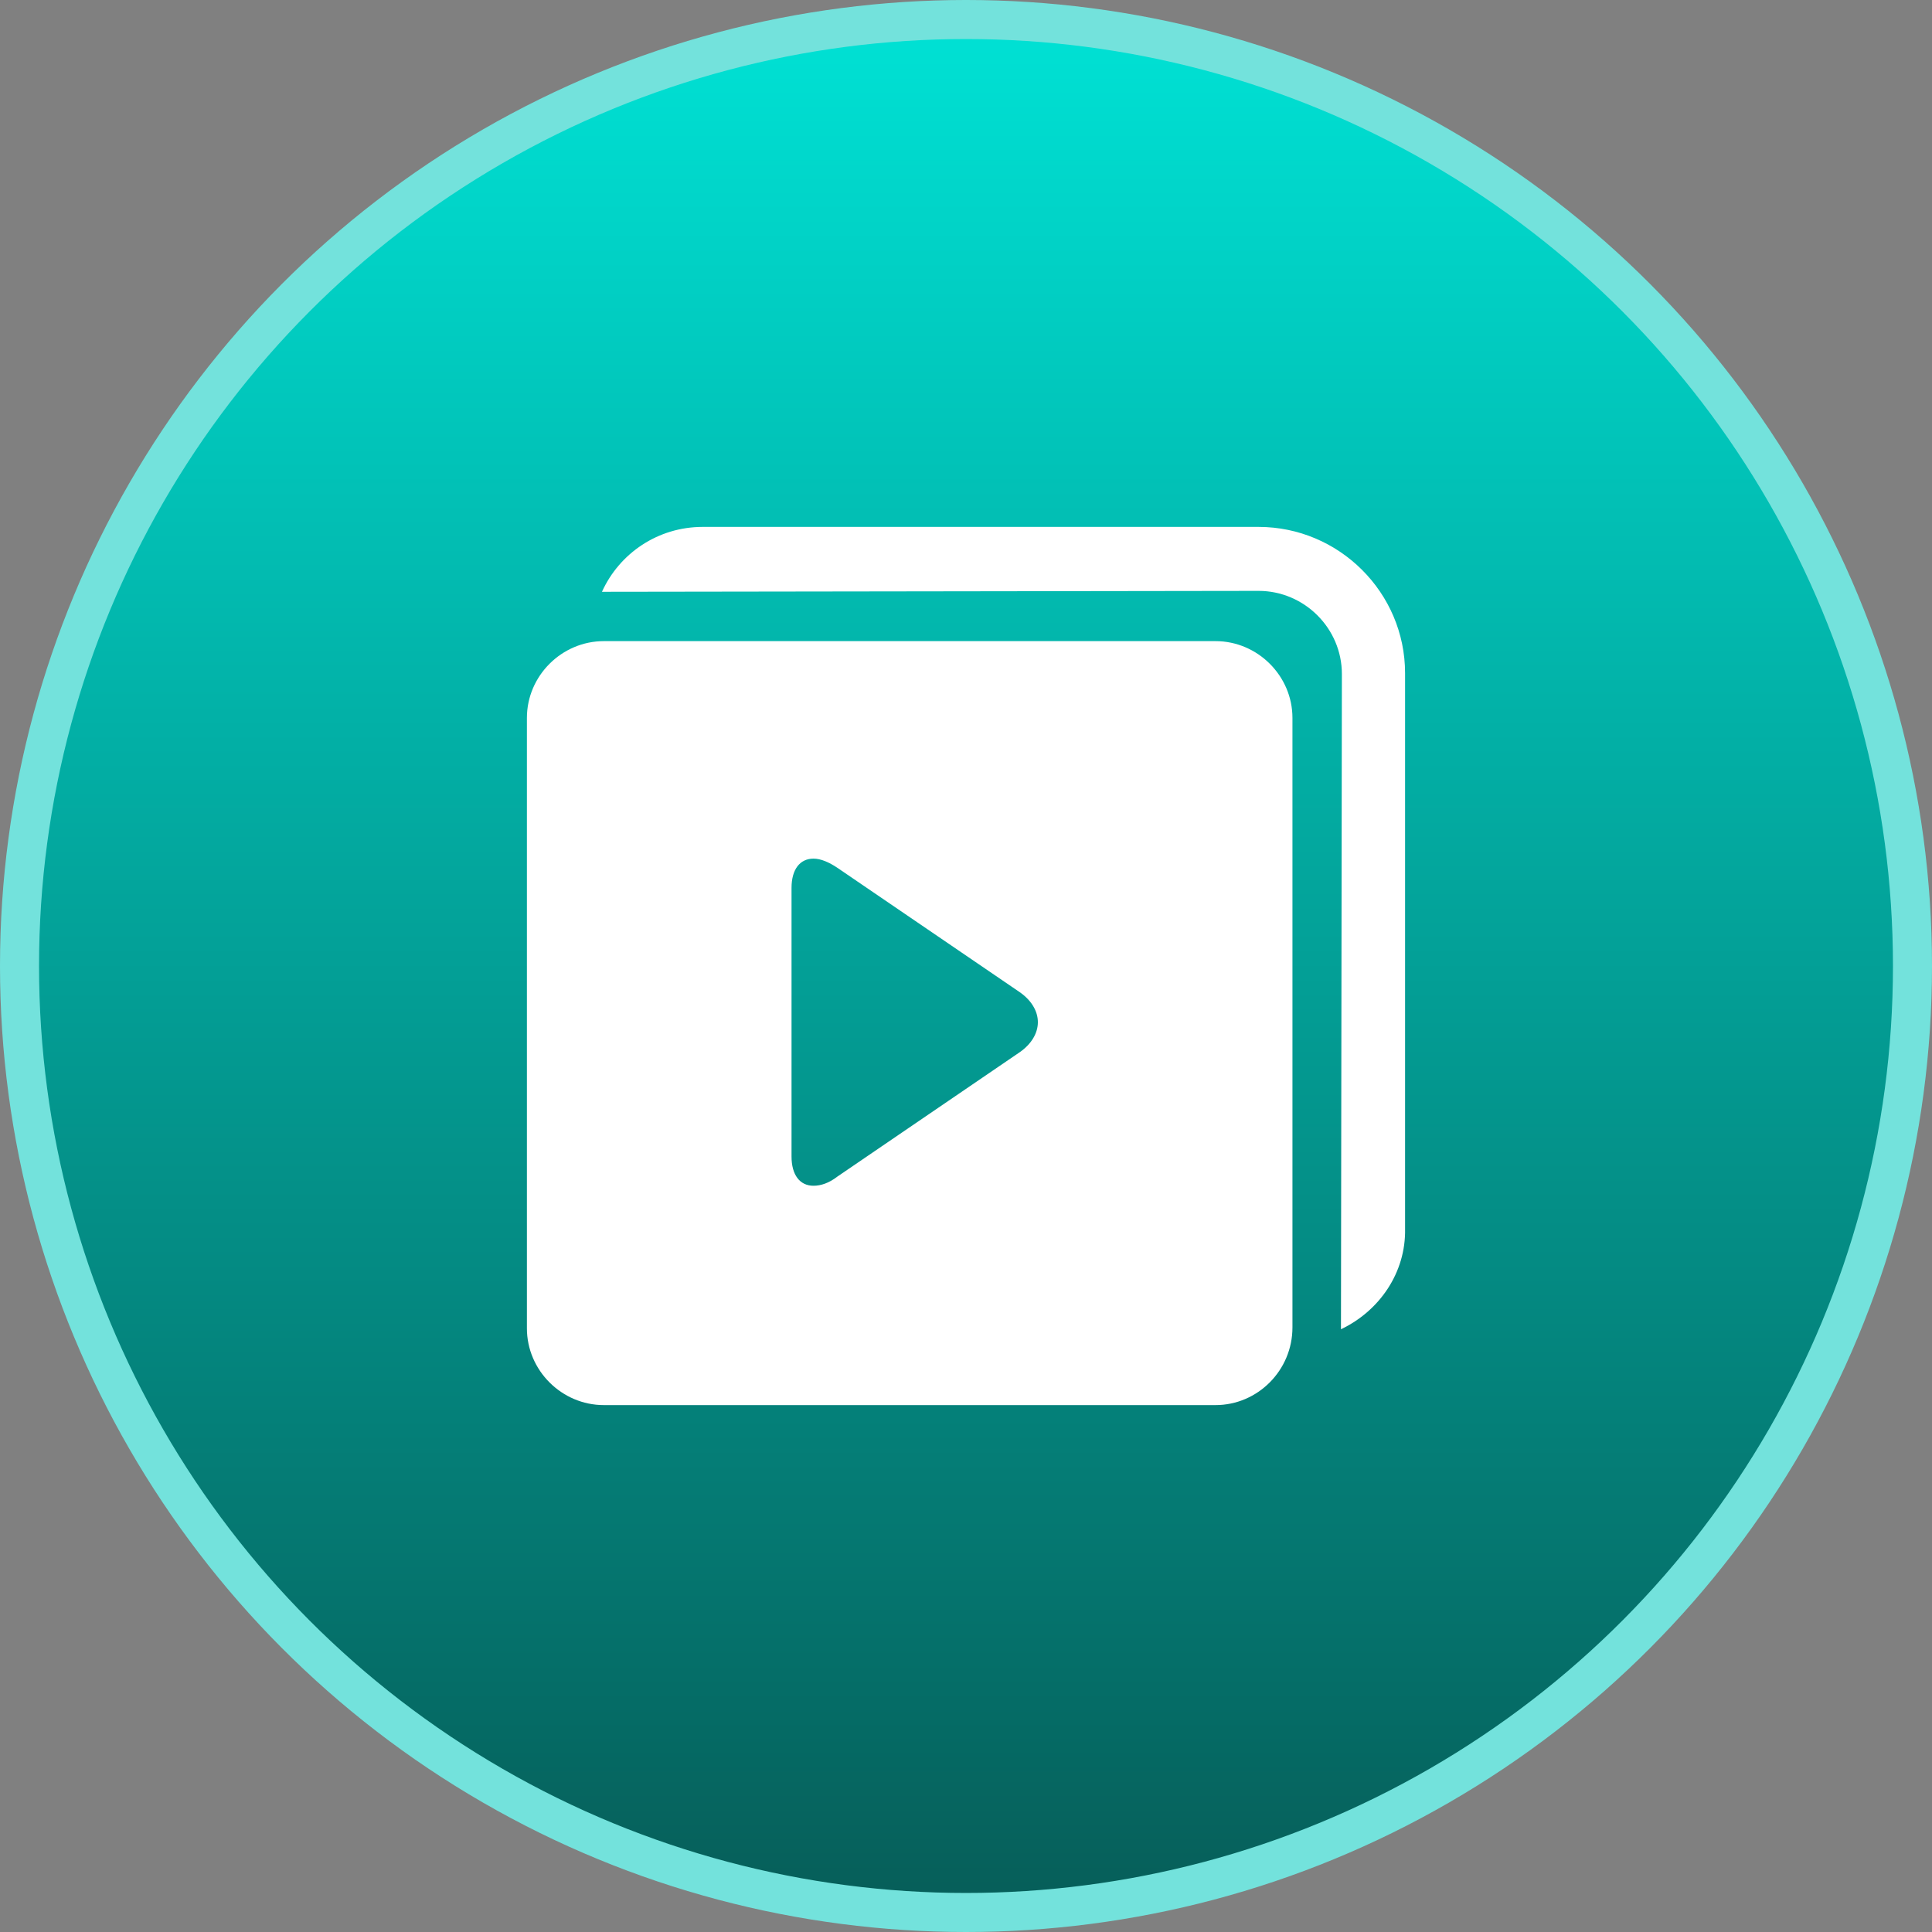
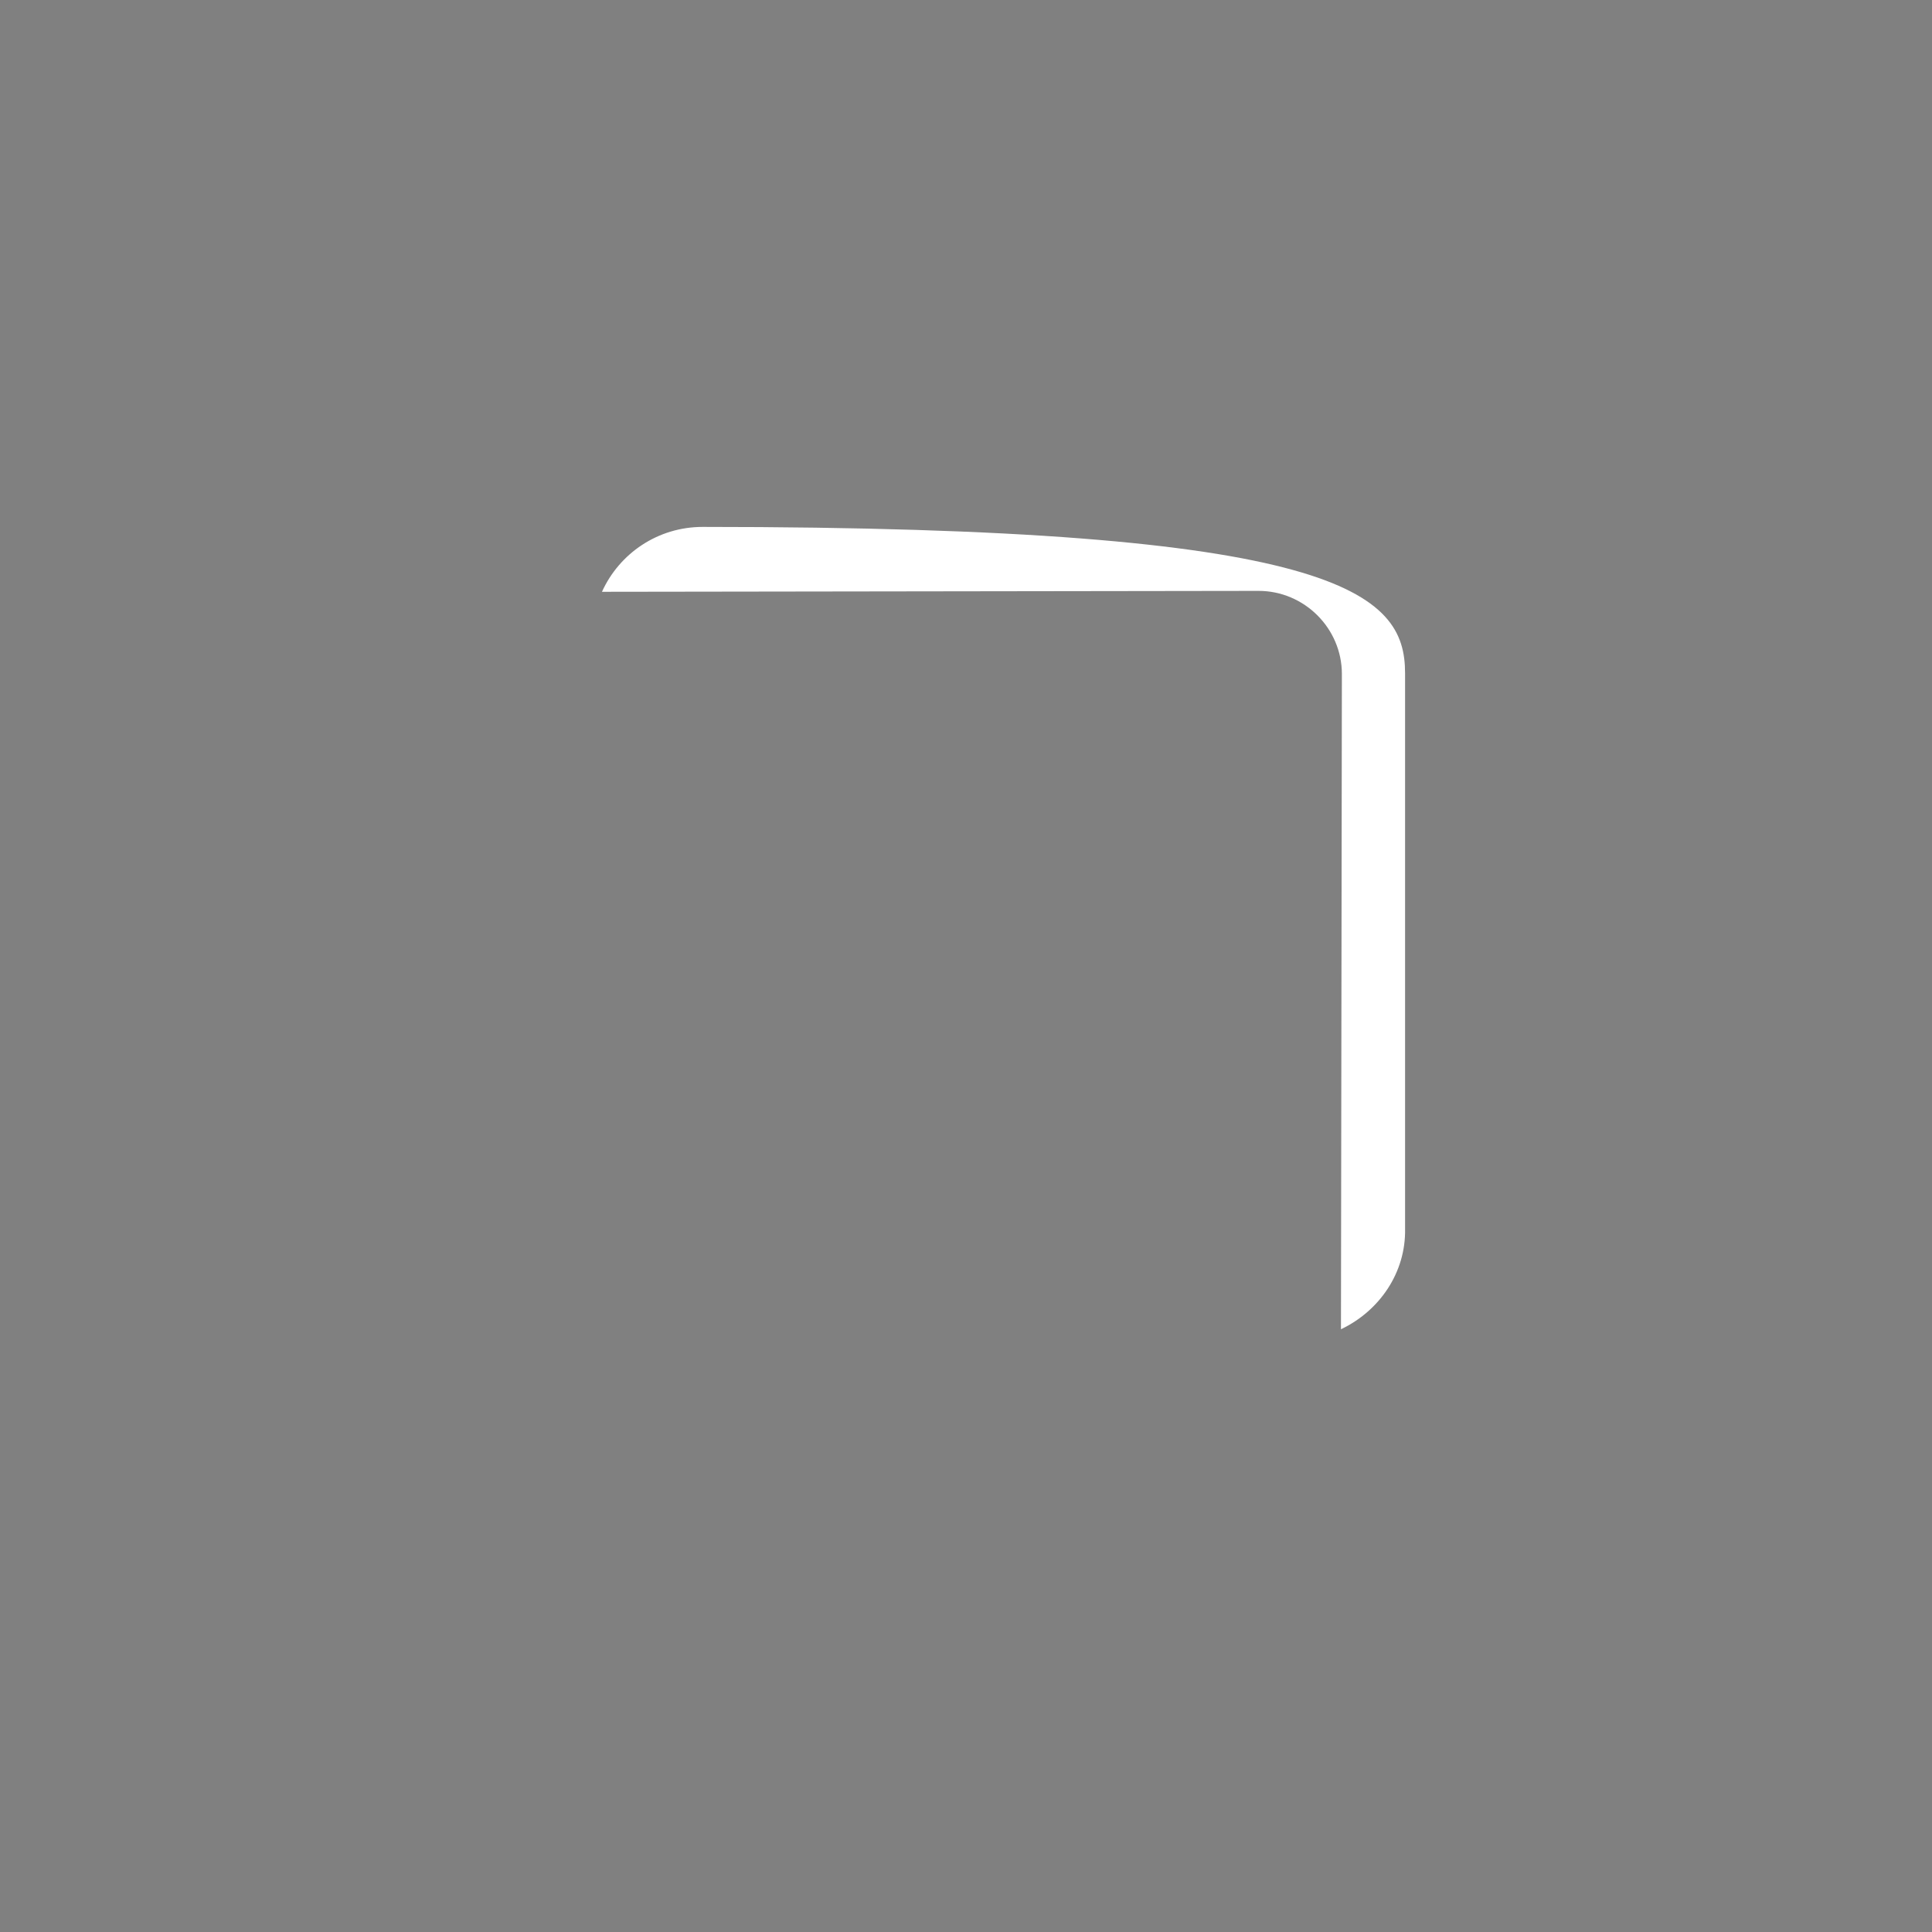
<svg xmlns="http://www.w3.org/2000/svg" width="99" height="99" viewBox="0 0 99 99" fill="none">
  <rect x="0" y="0" width="99" height="99" fill="#808080" stroke="none" />
-   <circle cx="49.5" cy="49.5" r="48.5" fill="url(#paint0_linear_17_40)" stroke="#73E2DC" stroke-width="2" />
-   <path d="M62.287 72H30.942C28.783 72 27 70.221 27 68.067V36.787C27 34.633 28.783 32.853 30.942 32.853H62.287C64.445 32.853 66.228 34.633 66.228 36.787V68.02C66.228 70.221 64.445 72 62.287 72ZM52.245 50.835L42.906 44.466C42.484 44.185 42.062 43.998 41.686 43.998C40.982 43.998 40.56 44.56 40.56 45.496L40.56 59.263C40.56 60.2 40.982 60.761 41.686 60.761C42.062 60.761 42.484 60.621 42.906 60.293L52.244 53.924C52.854 53.503 53.183 52.941 53.183 52.379C53.183 51.818 52.855 51.256 52.245 50.835Z" fill="white" />
-   <path d="M68.714 68.114V68.067L68.761 34.539C68.761 32.198 66.838 30.278 64.491 30.278L30.893 30.325H30.846C31.738 28.358 33.708 27 36.008 27H64.491C68.62 27 71.999 30.371 71.999 34.492L71.999 62.962C72.046 65.21 70.685 67.177 68.714 68.114Z" fill="white" />
+   <path d="M68.714 68.114V68.067L68.761 34.539C68.761 32.198 66.838 30.278 64.491 30.278L30.893 30.325H30.846C31.738 28.358 33.708 27 36.008 27C68.62 27 71.999 30.371 71.999 34.492L71.999 62.962C72.046 65.21 70.685 67.177 68.714 68.114Z" fill="white" />
  <defs>
    <linearGradient id="paint0_linear_17_40" x1="49.5" y1="0" x2="49.5" y2="99" gradientUnits="userSpaceOnUse">
      <stop stop-color="#00E3D6" />
      <stop offset="1" stop-color="#065C57" />
    </linearGradient>
  </defs>
</svg>